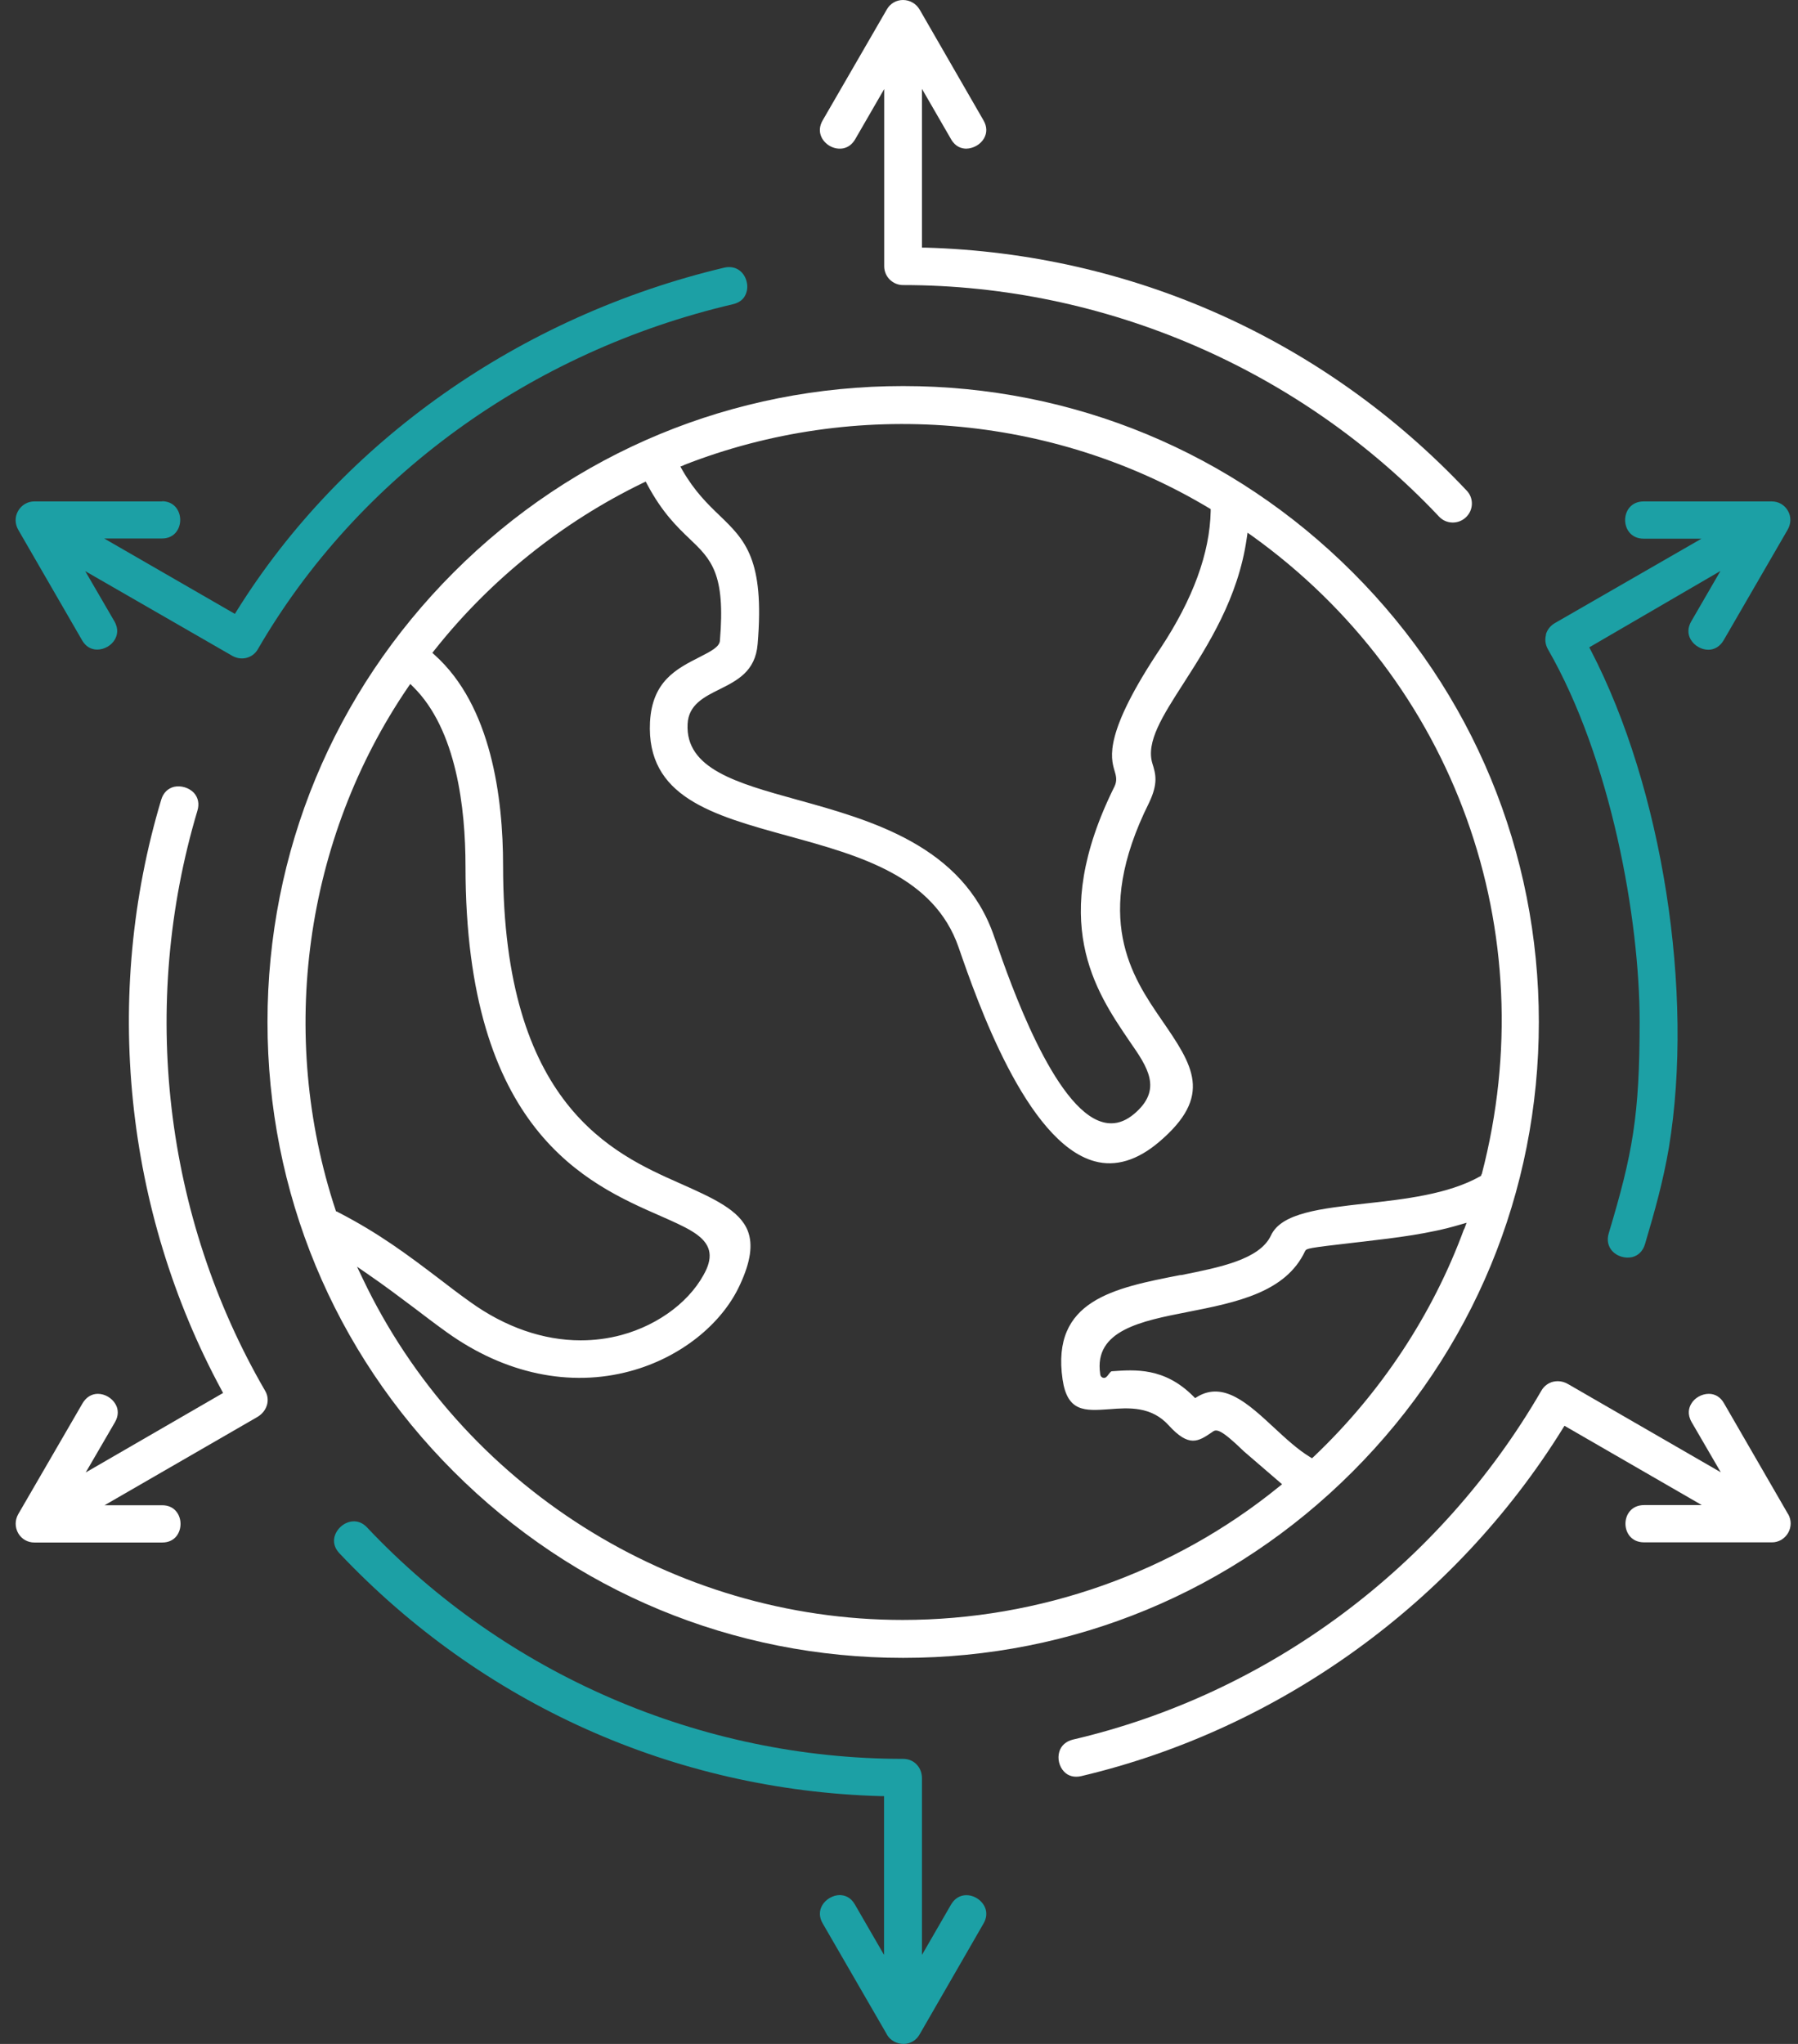
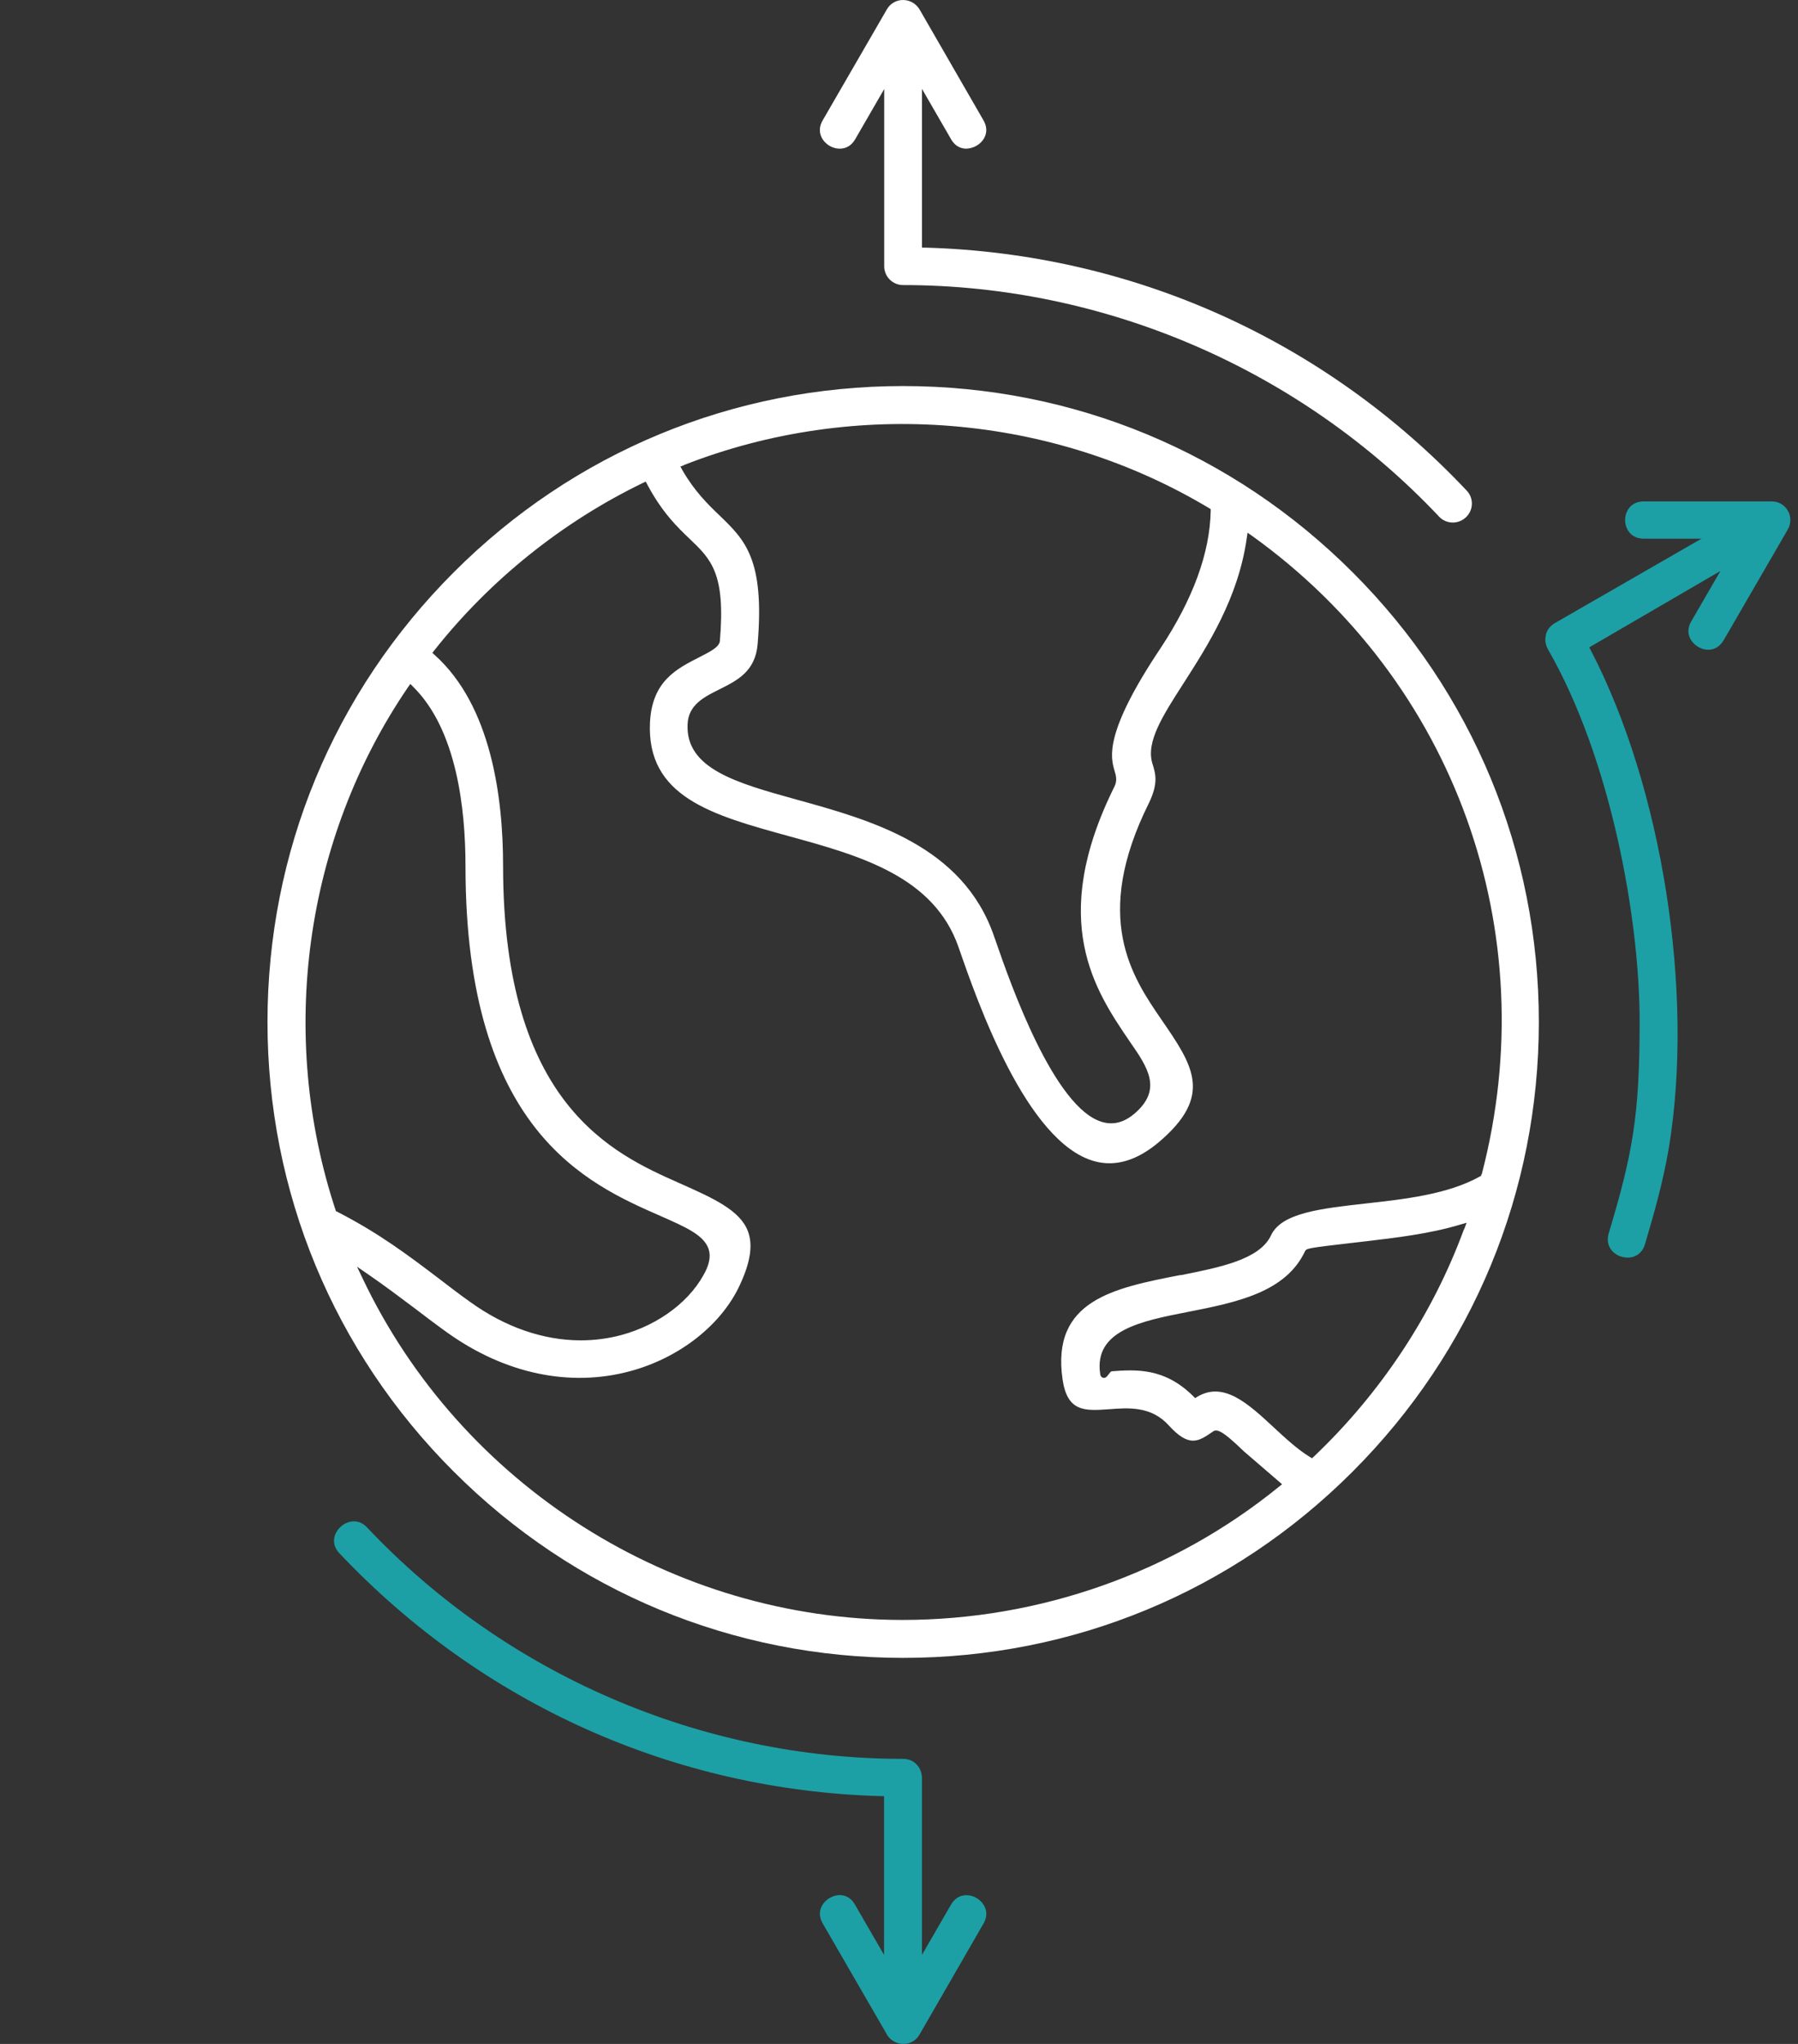
<svg xmlns="http://www.w3.org/2000/svg" width="88" height="100" viewBox="0 0 88 100" fill="none">
  <rect x="0" y="0" width="88" height="100" fill="#333333" stroke="none" />
  <g clip-path="url(#clip0_2183_1106)">
-     <path d="M13.067 68.737C13.134 68.503 13.101 68.252 12.975 68.043C8.025 59.515 6.821 49.172 9.664 39.657C9.764 39.323 9.698 39.022 9.489 38.788C9.246 38.537 8.861 38.42 8.519 38.495C8.218 38.57 7.992 38.788 7.892 39.122C5.015 48.704 6.094 59.231 10.843 68.01L10.918 68.152L4.196 72.04L5.626 69.582C5.801 69.281 5.81 68.963 5.651 68.696C5.475 68.395 5.132 68.194 4.79 68.194C4.48 68.194 4.213 68.361 4.037 68.662L0.893 74.08C0.726 74.373 0.726 74.724 0.893 75.017C1.06 75.301 1.353 75.468 1.679 75.468H7.942C8.56 75.468 8.836 74.992 8.836 74.557C8.836 74.122 8.552 73.645 7.942 73.645H5.116L12.574 69.339C12.825 69.197 12.992 68.988 13.067 68.737Z" fill="white" />
-     <path d="M7.942 24.532H1.679C1.353 24.532 1.052 24.707 0.885 25C0.718 25.293 0.726 25.636 0.902 25.936L4.02 31.329C4.188 31.622 4.447 31.781 4.756 31.781C5.107 31.781 5.458 31.58 5.626 31.279C5.734 31.087 5.818 30.786 5.601 30.401L4.171 27.943L11.303 32.049C11.537 32.199 11.796 32.249 12.047 32.191C12.29 32.132 12.499 31.982 12.624 31.756C17.499 23.353 25.968 17.199 35.877 14.883C36.153 14.816 36.361 14.674 36.47 14.457C36.571 14.264 36.604 14.022 36.545 13.788C36.445 13.353 36.06 12.96 35.45 13.094C25.45 15.468 16.755 21.589 11.579 29.9L11.495 30.034L5.099 26.346H7.925C8.544 26.346 8.82 25.87 8.82 25.435C8.82 25 8.535 24.523 7.925 24.523L7.942 24.532Z" fill="#1CA0A5" />
-     <path d="M87.515 74.08L84.372 68.645C84.204 68.353 83.945 68.194 83.636 68.194C83.285 68.194 82.933 68.395 82.766 68.696C82.657 68.888 82.574 69.189 82.791 69.573L84.221 72.032L76.763 67.726C76.596 67.625 76.42 67.575 76.245 67.575C76.169 67.575 76.094 67.584 76.019 67.6C75.776 67.659 75.567 67.818 75.442 68.035C70.45 76.656 62.089 82.876 52.515 85.109C52.173 85.192 51.938 85.401 51.846 85.702C51.746 86.037 51.838 86.421 52.072 86.672C52.281 86.898 52.582 86.973 52.917 86.898C62.616 84.607 71.203 78.411 76.487 69.891L76.571 69.757L83.293 73.637H80.467C79.84 73.637 79.555 74.114 79.555 74.548C79.555 74.983 79.84 75.46 80.467 75.46H86.729C87.055 75.46 87.348 75.284 87.515 75C87.683 74.707 87.683 74.365 87.515 74.072V74.08Z" fill="white" />
    <path d="M43.41 99.549C43.586 99.841 43.895 100 44.229 100C44.556 100 44.856 99.816 45.015 99.523L48.134 94.114C48.452 93.57 48.176 93.085 47.791 92.86C47.407 92.634 46.855 92.65 46.545 93.186L45.124 95.644V87.057C45.132 86.764 45.041 86.505 44.856 86.321C44.689 86.145 44.455 86.053 44.196 86.053C34.305 86.053 24.748 81.923 17.959 74.724C17.532 74.273 16.98 74.406 16.663 74.707C16.328 75.025 16.186 75.543 16.612 75.995C23.594 83.378 33.009 87.592 43.109 87.876H43.268V95.644L41.846 93.186C41.629 92.801 41.328 92.726 41.111 92.717C40.768 92.717 40.417 92.918 40.241 93.219C40.082 93.495 40.091 93.804 40.266 94.105L43.41 99.54V99.549Z" fill="#1CA0A5" />
    <path d="M45.015 0.477C44.84 0.176 44.53 0 44.196 0C43.87 0 43.577 0.167 43.41 0.452L40.266 5.886C39.948 6.43 40.224 6.915 40.609 7.14C40.994 7.358 41.545 7.349 41.855 6.814L43.276 4.356V13.027C43.276 13.537 43.694 13.947 44.196 13.947C54.087 13.947 63.644 18.077 70.433 25.276C70.784 25.652 71.378 25.66 71.746 25.309C72.122 24.958 72.139 24.364 71.779 23.997C64.815 16.614 55.408 12.4 45.283 12.115H45.124V4.348L46.545 6.806C46.763 7.191 47.064 7.266 47.281 7.274C47.641 7.266 47.983 7.074 48.159 6.773C48.318 6.497 48.31 6.187 48.134 5.886L45.015 0.477Z" fill="white" />
    <path d="M44.204 18.888C35.893 18.888 28.076 22.124 22.206 28.002C16.328 33.88 13.092 41.689 13.092 50C13.092 58.311 16.328 66.129 22.206 71.998C28.084 77.876 35.893 81.112 44.204 81.112C52.515 81.112 60.333 77.876 66.203 71.998C72.081 66.12 75.316 58.311 75.316 50C75.316 41.689 72.081 33.871 66.203 28.002C60.325 22.124 52.515 18.888 44.204 18.888ZM33.477 22.751C41.871 19.465 51.479 20.251 59.171 24.858L59.255 24.908V25.008C59.213 27.065 58.385 29.314 56.805 31.706C54.012 35.878 54.363 37.065 54.547 37.701C54.622 37.952 54.689 38.186 54.547 38.478C51.278 45.059 53.602 48.47 55.291 50.953C56.169 52.216 56.922 53.303 55.509 54.498C55.149 54.799 54.781 54.958 54.388 54.958C54.255 54.958 54.112 54.941 53.97 54.9C51.596 54.256 49.438 48.077 48.736 46.045L48.653 45.811C47.131 41.371 42.624 40.125 38.995 39.122C36.069 38.311 33.544 37.617 33.653 35.426C33.694 34.482 34.464 34.097 35.208 33.729C36.077 33.294 36.972 32.851 37.081 31.513C37.432 27.349 36.453 26.413 35.224 25.226C34.639 24.666 33.987 24.03 33.393 22.993L33.301 22.826L33.477 22.759V22.751ZM16.453 59.281L16.428 59.214C13.586 50.627 14.898 41.062 19.965 33.629L20.082 33.462L20.224 33.604C22.34 35.694 22.783 39.532 22.783 42.383C22.783 55.318 28.753 57.926 32.323 59.49C33.535 60.025 34.413 60.41 34.664 61.062C34.781 61.371 34.748 61.706 34.572 62.107C33.887 63.579 32.298 64.808 30.408 65.318C29.756 65.493 29.087 65.577 28.418 65.577C26.596 65.577 24.723 64.933 23.009 63.696C22.465 63.311 21.955 62.918 21.453 62.533C19.965 61.405 18.561 60.343 16.529 59.298L16.47 59.264L16.453 59.281ZM71.654 60.134C70.124 64.306 67.582 68.152 64.305 71.263L64.213 71.346L64.104 71.279C63.502 70.911 62.917 70.368 62.348 69.841C61.086 68.671 59.89 67.567 58.602 68.336L58.494 68.403L58.402 68.311C56.989 66.898 55.559 67.007 54.413 67.09C54.363 67.09 54.288 67.207 54.246 67.257C54.188 67.333 54.112 67.442 53.987 67.408C53.928 67.391 53.853 67.341 53.845 67.207C53.535 65.084 55.868 64.632 58.126 64.189C60.509 63.721 62.933 63.236 63.878 61.204C63.962 61.079 63.97 61.062 66.303 60.794L66.805 60.736C68.293 60.56 69.957 60.368 71.462 59.916L71.78 59.824L71.662 60.142L71.654 60.134ZM72.507 57.458L72.49 57.525L72.432 57.559C70.868 58.436 68.736 58.67 66.855 58.88C64.639 59.13 62.716 59.339 62.206 60.443C61.654 61.622 59.698 62.007 57.816 62.383H57.766C54.514 63.018 51.445 63.612 52.005 67.483C52.239 69.089 53.092 69.03 54.28 68.947C55.249 68.871 56.345 68.796 57.198 69.732C58.201 70.836 58.653 70.527 59.338 70.058C59.53 69.908 59.739 69.9 60.885 71.012L62.749 72.617L62.591 72.743C57.415 76.948 50.877 79.256 44.179 79.256C32.942 79.256 22.566 72.692 17.741 62.533L17.474 61.973L17.984 62.324C18.836 62.91 19.522 63.428 20.258 63.98C20.768 64.365 21.286 64.766 21.872 65.184C24.706 67.216 27.9 67.885 30.852 67.082C33.268 66.43 35.325 64.808 36.219 62.851C36.738 61.731 36.855 60.895 36.604 60.234C36.211 59.206 34.907 58.62 33.251 57.885C30.015 56.447 24.622 54.055 24.622 42.349C24.622 39.022 24.046 34.532 21.278 32.048L21.161 31.94L21.261 31.814C23.979 28.378 27.507 25.544 31.462 23.629L31.604 23.562L31.679 23.704C32.415 25.084 33.151 25.786 33.736 26.346C34.806 27.366 35.517 28.044 35.233 31.363C35.199 31.647 34.815 31.856 34.271 32.132L34.238 32.149C33.101 32.726 31.922 33.328 31.813 35.326C31.629 38.988 34.848 39.875 38.586 40.903C42.089 41.864 45.718 42.868 46.922 46.363C47.825 48.971 50.233 55.903 53.569 56.814C54.597 57.099 55.667 56.773 56.729 55.87C59.397 53.604 58.385 52.124 56.855 49.9C55.408 47.793 53.435 44.9 56.236 39.281C56.696 38.319 56.562 37.868 56.403 37.358C56.077 36.304 56.897 35.033 57.933 33.42C59.121 31.564 60.601 29.264 61.019 26.338L61.06 26.062L61.286 26.221C71.211 33.344 75.617 45.602 72.524 57.441L72.507 57.458Z" fill="white" />
    <path d="M75.668 31.053C75.601 31.288 75.634 31.538 75.76 31.764C78.845 37.124 80.249 44.958 80.249 49.975C80.249 54.599 79.907 56.438 78.736 60.343C78.636 60.677 78.703 60.978 78.912 61.212C79.154 61.471 79.539 61.58 79.882 61.505C80.183 61.43 80.408 61.212 80.509 60.878C81.002 59.214 81.395 57.809 81.679 56.162C82.933 48.562 81.362 38.553 77.858 31.814L77.783 31.672L84.204 27.935L82.775 30.401C82.599 30.702 82.591 31.02 82.749 31.288C82.925 31.589 83.268 31.789 83.611 31.789C83.92 31.789 84.188 31.622 84.363 31.321L87.482 25.936C87.666 25.627 87.674 25.284 87.507 24.992C87.34 24.699 87.047 24.532 86.713 24.532H80.45C79.823 24.532 79.539 25.008 79.539 25.443C79.539 25.878 79.823 26.355 80.45 26.355H83.276L76.144 30.46C75.893 30.594 75.726 30.803 75.659 31.045L75.668 31.053Z" fill="#1CA0A5" />
  </g>
  <defs>
    <clipPath id="clip0_2183_1106">
      <rect width="86.865" height="100" fill="white" transform="translate(0.768)" />
    </clipPath>
  </defs>
</svg>